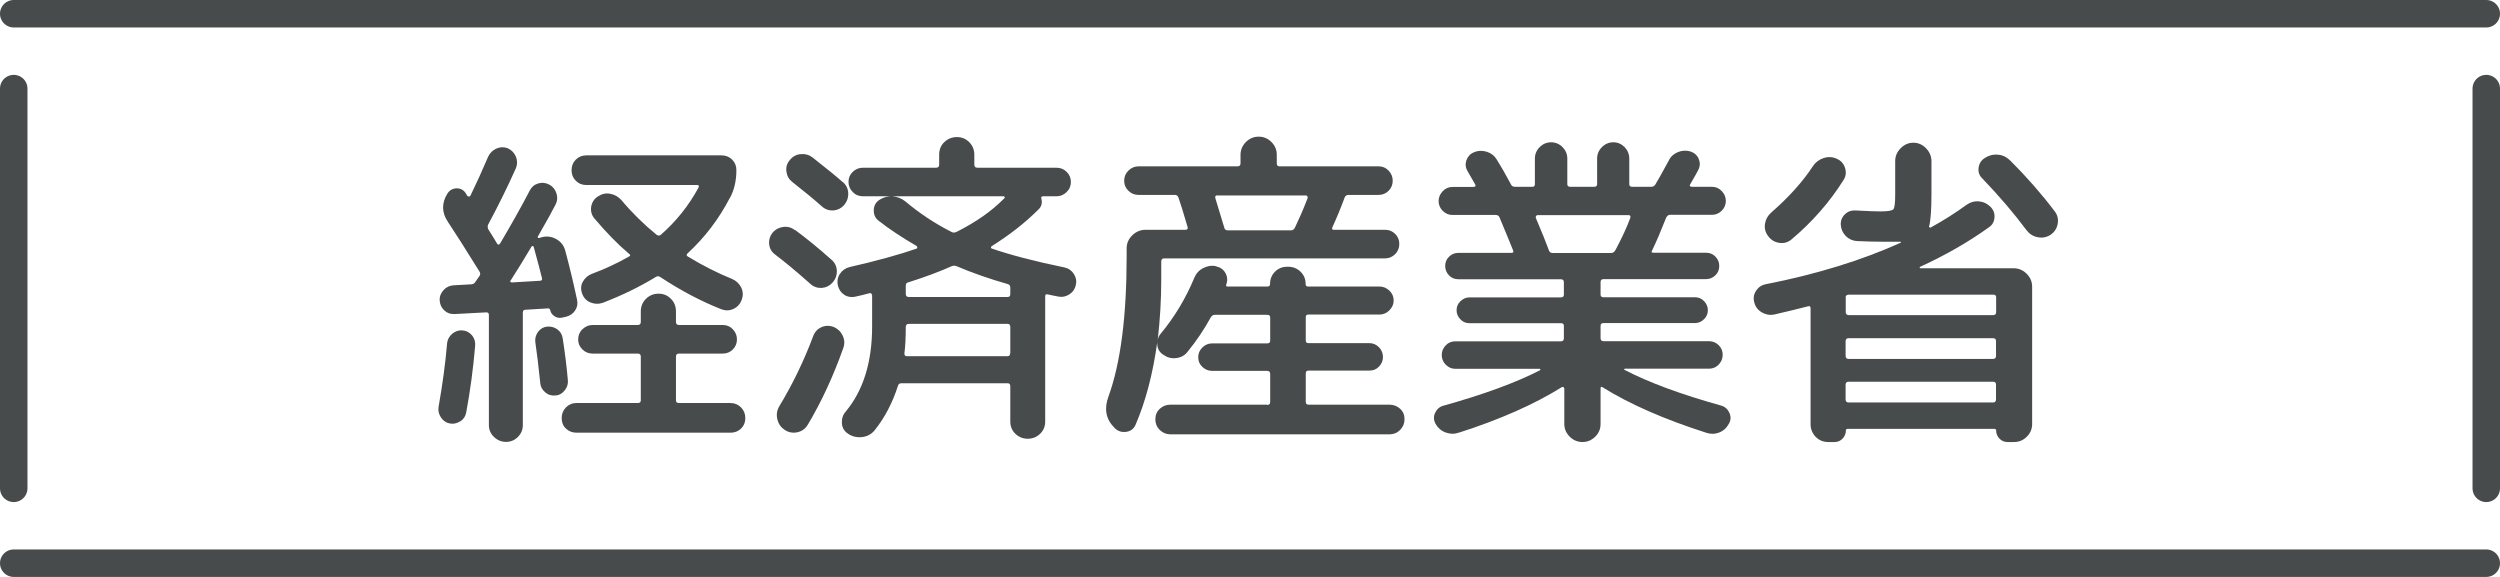
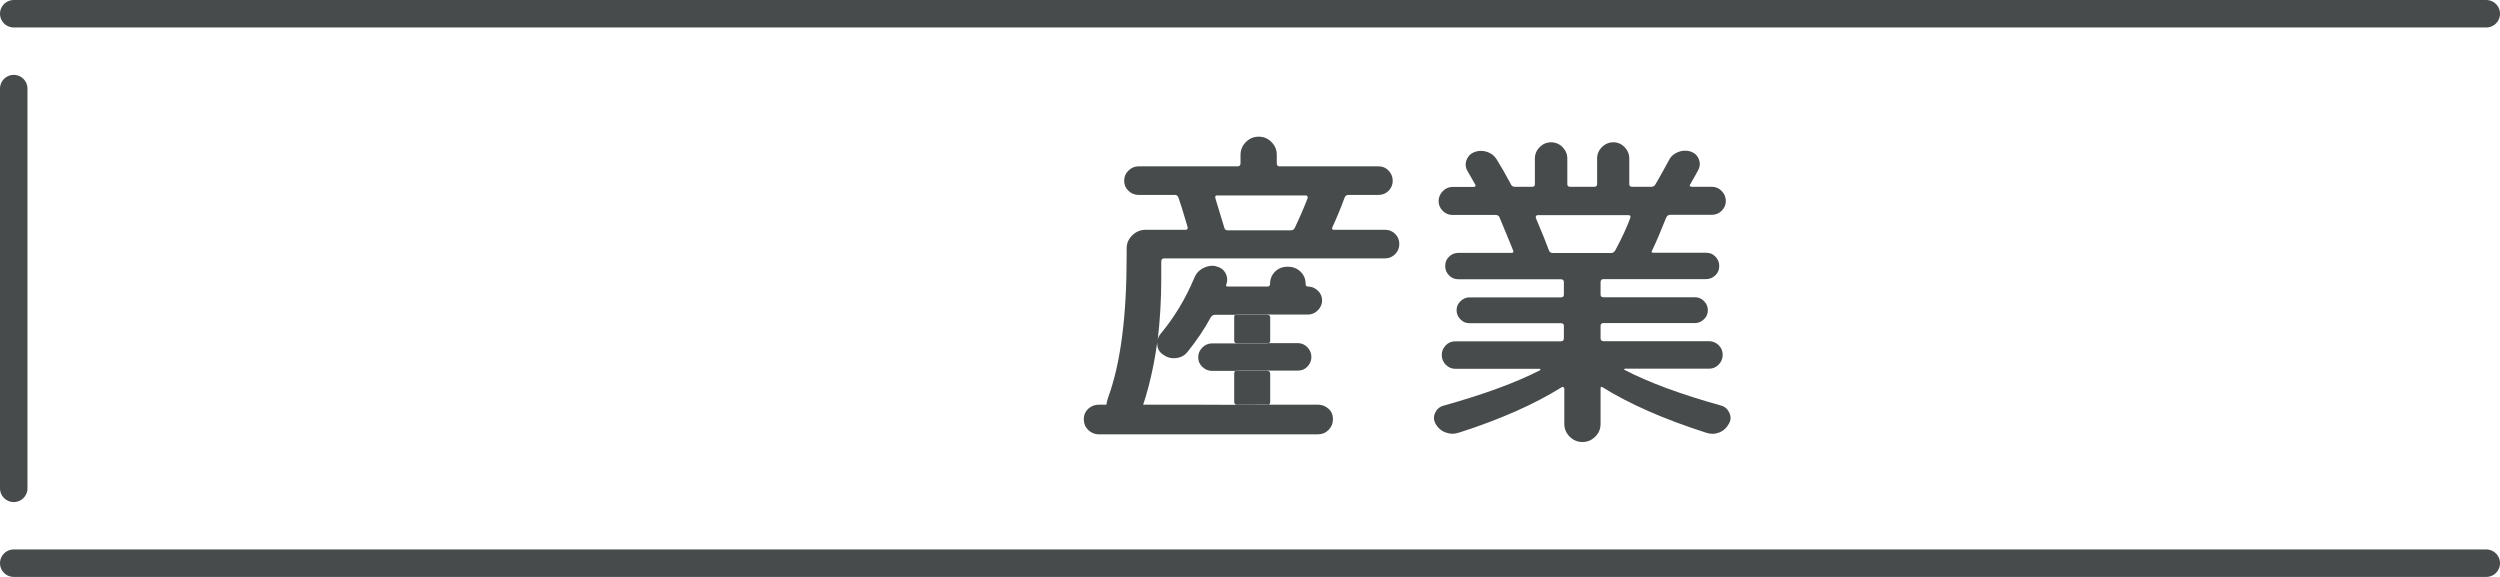
<svg xmlns="http://www.w3.org/2000/svg" id="_レイヤー_2" data-name="レイヤー 2" viewBox="0 0 182 42">
  <defs>
    <style>
      .cls-1 {
        fill: none;
        stroke: #474b4b;
        stroke-linecap: round;
        stroke-linejoin: round;
        stroke-width: 2px;
      }

      .cls-2 {
        fill: #474b4b;
        stroke-width: 0px;
      }
    </style>
  </defs>
  <g id="_レイヤー_1-2" data-name="レイヤー 1">
    <g>
      <g>
-         <path class="cls-2" d="M33.52,30.66c-.24.16-.5.22-.77.17-.27-.05-.49-.2-.65-.44-.16-.25-.22-.51-.17-.78.29-1.65.5-3.19.62-4.63.03-.27.16-.5.37-.68.22-.18.46-.27.73-.25.29.02.52.14.71.36.18.22.26.48.23.77-.14,1.67-.36,3.28-.65,4.85-.05.27-.19.49-.43.65ZM33.09,22.86c-.29.02-.54-.07-.74-.26-.21-.19-.32-.43-.34-.72-.02-.29.08-.54.28-.76.2-.22.44-.33.73-.35l1.25-.07c.14,0,.25-.05.31-.14.03-.05.08-.12.16-.23.07-.1.12-.18.16-.23.08-.11.08-.22,0-.34-.96-1.55-1.73-2.76-2.3-3.62-.45-.67-.46-1.36-.02-2.06.16-.24.38-.36.66-.37.28,0,.5.11.66.35.02.02.04.05.06.1.02.05.04.08.06.1.03.03.07.05.12.05s.08-.02.1-.05c.43-.88.86-1.83,1.3-2.86.13-.27.33-.47.61-.59.28-.12.56-.12.83-.01.27.13.46.33.58.61.11.28.11.56,0,.83-.62,1.39-1.3,2.76-2.02,4.1-.05.11-.05.22,0,.34.35.56.57.91.65,1.06.06.1.14.09.22-.02.88-1.49,1.59-2.76,2.14-3.82.13-.27.33-.45.61-.54.28-.09.56-.06.83.08.26.14.43.36.52.64.09.28.07.55-.06.8-.19.38-.62,1.17-1.3,2.35-.02.03,0,.06.02.08.03.02.06.03.1.01l.17-.05c.37-.1.72-.05,1.06.14.34.19.55.47.65.84.34,1.26.62,2.46.86,3.58.06.27.02.53-.14.77-.16.24-.38.39-.67.46l-.31.07c-.19.03-.37,0-.54-.12s-.27-.26-.3-.46c-.03-.06-.08-.1-.14-.1l-1.66.1c-.13,0-.19.07-.19.22v8.18c0,.34-.12.62-.36.86-.24.24-.53.36-.86.36s-.63-.12-.88-.36c-.25-.24-.37-.53-.37-.86v-8.02c0-.13-.06-.19-.19-.19l-2.26.12ZM37.19,20.39c-.08.11-.05.17.1.17l2.02-.12c.13,0,.18-.07.14-.22-.11-.45-.31-1.2-.6-2.26-.02-.03-.04-.05-.08-.05s-.07.02-.08.05c-.54.91-1.04,1.72-1.49,2.42ZM41.34,27.66c.03.27-.04.53-.23.76-.18.23-.41.36-.68.37-.27.03-.52-.04-.74-.23s-.34-.41-.36-.68c-.13-1.26-.25-2.26-.36-2.98-.03-.27.04-.52.2-.74.17-.22.38-.35.64-.38.27-.03.52.03.74.18s.36.36.41.64c.16,1.02.29,2.05.38,3.07ZM53.18,29.34c.3,0,.56.11.77.32.21.22.31.48.31.78s-.1.55-.31.76c-.21.2-.46.3-.77.3h-11.21c-.3,0-.56-.1-.77-.3-.21-.2-.31-.45-.31-.76s.1-.56.31-.78c.21-.21.46-.32.77-.32h4.46c.14,0,.22-.06.22-.19v-3.19c0-.14-.07-.22-.22-.22h-3.29c-.29,0-.54-.1-.74-.3-.21-.2-.31-.45-.31-.73s.1-.54.31-.74.46-.31.74-.31h3.29c.14,0,.22-.07.22-.22v-.77c0-.35.12-.66.37-.91s.56-.38.92-.38.65.12.9.37c.25.25.37.56.37.92v.77c0,.14.07.22.22.22h3.19c.29,0,.53.1.73.31.2.21.3.46.3.74s-.1.53-.3.73c-.2.2-.44.3-.73.3h-3.19c-.14,0-.22.07-.22.22v3.19c0,.13.07.19.22.19h3.74ZM53.13,14.41c-.8,1.54-1.82,2.88-3.07,4.03-.1.1-.09.18.02.24,1.09.66,2.16,1.2,3.22,1.63.3.13.52.34.66.62.14.29.15.58.04.89-.11.3-.31.53-.59.66-.28.14-.57.15-.88.04-1.5-.59-2.99-1.38-4.46-2.35-.11-.08-.22-.08-.34,0-1.18.72-2.46,1.34-3.84,1.87-.3.11-.6.1-.9-.02s-.5-.34-.61-.65c-.11-.3-.1-.59.05-.86s.37-.46.67-.58c.88-.32,1.78-.74,2.69-1.25.11-.06.12-.13.02-.19-.83-.7-1.68-1.57-2.54-2.59-.21-.26-.28-.54-.23-.86.06-.32.22-.57.49-.74.29-.19.59-.26.91-.19.32.06.59.22.82.48.78.93,1.63,1.76,2.54,2.5.11.08.22.08.31,0,1.1-.96,2.02-2.1,2.74-3.43.06-.13.03-.19-.1-.19h-8.06c-.3,0-.56-.1-.77-.31-.21-.21-.31-.46-.31-.77s.1-.56.31-.77.46-.31.77-.31h9.84c.3,0,.56.1.77.31s.31.46.31.77c0,.77-.16,1.45-.48,2.04Z" />
-         <path class="cls-2" d="M57.88,16.74c.83.61,1.7,1.32,2.62,2.14.26.21.4.48.42.8.02.33-.08.62-.3.88-.21.24-.47.37-.78.4-.31.02-.59-.07-.83-.28-1.01-.9-1.88-1.62-2.62-2.18-.24-.19-.37-.44-.4-.74-.02-.3.06-.58.25-.82.21-.24.47-.38.78-.42s.6.04.85.23ZM59.2,24.47c.11-.3.31-.52.6-.65.29-.13.58-.13.89-.02.3.13.52.34.66.64.14.3.15.6.04.9-.72,2.03-1.58,3.9-2.59,5.59-.18.29-.43.47-.76.54-.33.07-.64.01-.92-.18-.27-.18-.45-.43-.53-.77s-.03-.65.14-.94c.98-1.62,1.8-3.32,2.47-5.11ZM61.34,13.24c.26.21.39.48.41.8.02.33-.08.62-.29.88-.21.24-.47.37-.78.4-.31.02-.59-.07-.83-.28-.56-.5-1.29-1.1-2.18-1.8-.24-.19-.38-.44-.42-.76-.04-.31.04-.59.25-.83.21-.26.47-.4.79-.43.32-.03.61.05.86.24,1.04.82,1.77,1.41,2.18,1.78ZM77.51,19.48c.29.06.51.22.67.47.16.25.21.52.14.8-.06.29-.22.52-.47.68s-.52.22-.8.16c-.1-.02-.23-.04-.41-.08-.18-.04-.3-.07-.38-.08-.11-.03-.17.02-.17.14v9.12c0,.35-.12.65-.37.89-.25.24-.55.36-.9.36s-.65-.12-.9-.36-.37-.54-.37-.89v-2.57c0-.14-.06-.22-.19-.22h-7.73c-.14,0-.23.06-.26.19-.4,1.25-.97,2.33-1.7,3.24-.24.29-.55.45-.92.49-.38.04-.72-.04-1.02-.25-.27-.18-.42-.43-.44-.76s.07-.61.28-.85c1.28-1.54,1.92-3.6,1.92-6.19v-2.26s-.02-.09-.05-.13-.07-.05-.12-.04c-.42.11-.77.2-1.06.26-.29.06-.56.02-.8-.14s-.4-.39-.47-.7c-.06-.3-.01-.58.16-.83s.4-.41.71-.49c1.97-.45,3.59-.9,4.87-1.34.03-.02.05-.04.05-.08,0-.04-.02-.08-.05-.11-1.1-.64-2.03-1.26-2.78-1.85-.24-.19-.35-.45-.34-.77s.15-.57.41-.74c.21-.14.46-.23.77-.26h-1.97c-.29,0-.54-.1-.74-.31-.21-.21-.31-.46-.31-.74s.1-.53.31-.73c.21-.2.46-.3.74-.3h5.33c.14,0,.22-.07.22-.22v-.72c0-.37.12-.68.37-.92s.56-.37.92-.37.65.12.9.37.37.56.37.92v.72c0,.14.07.22.22.22h5.76c.29,0,.54.1.74.3s.31.44.31.73-.1.54-.31.74c-.21.21-.46.31-.74.31h-.96c-.13,0-.18.06-.14.17.08.3.02.56-.19.77-.99.99-2.14,1.89-3.43,2.69-.03.03-.05.06-.05.1s.02.06.05.07c1.33.46,3.11.93,5.35,1.39ZM64.96,14.29c.37.03.69.16.96.38,1.02.86,2.15,1.61,3.38,2.23.1.05.21.04.34-.02,1.39-.7,2.54-1.5,3.43-2.4l.05-.05s.04-.04.02-.08c-.02-.04-.04-.06-.07-.06h-8.11ZM73.55,25.72v-1.92c0-.14-.06-.22-.19-.22h-7.2c-.14,0-.22.07-.22.22,0,.77-.03,1.42-.1,1.94,0,.13.06.19.17.19h7.34c.13,0,.19-.07.19-.22ZM73.55,21.4v-.46c0-.14-.06-.23-.19-.26-1.3-.37-2.54-.8-3.72-1.3-.11-.05-.23-.05-.36,0-.85.38-1.9.78-3.17,1.18-.11.02-.17.1-.17.26v.58c0,.14.07.22.22.22h7.2c.13,0,.19-.07.19-.22Z" />
-         <path class="cls-2" d="M92.25,29.48c.14,0,.22-.07.22-.22v-2.04c0-.14-.07-.22-.22-.22h-4.01c-.27,0-.51-.1-.71-.29-.2-.19-.3-.42-.3-.7s.1-.51.3-.71c.2-.2.44-.3.71-.3h4.01c.14,0,.22-.06.22-.19v-1.7c0-.13-.07-.19-.22-.19h-3.82c-.11,0-.21.06-.29.19-.48.88-1.05,1.72-1.7,2.52-.21.26-.48.4-.82.44s-.64-.04-.91-.23c-.34-.21-.49-.52-.46-.94-.32,2.32-.85,4.33-1.58,6.02-.13.3-.36.48-.7.52-.34.04-.62-.06-.84-.3l-.02-.02c-.61-.62-.74-1.38-.41-2.26.88-2.43,1.32-5.83,1.32-10.2v-.58c0-.37.14-.68.41-.95.27-.26.59-.4.96-.4h2.9c.14,0,.2-.06.17-.19-.32-1.09-.54-1.81-.67-2.16-.05-.13-.14-.19-.26-.19h-2.64c-.29,0-.54-.1-.74-.3-.21-.2-.31-.44-.31-.73s.1-.54.31-.74c.21-.21.46-.31.74-.31h7.2c.14,0,.22-.07.22-.22v-.62c0-.35.13-.66.38-.92.26-.26.57-.4.94-.4s.68.13.94.4c.26.26.38.57.38.92v.62c0,.14.06.22.19.22h7.22c.29,0,.53.1.73.31.2.21.3.46.3.74s-.1.53-.3.73-.44.3-.73.3h-2.18c-.14,0-.24.06-.29.19-.26.71-.55,1.42-.89,2.16-.06.13-.02.19.12.19h3.72c.29,0,.53.1.73.3.2.2.3.44.3.73s-.1.54-.3.74-.44.31-.73.31h-16.08c-.14,0-.22.07-.22.22v1.3c0,1.5-.09,2.98-.26,4.44.02-.18.1-.34.24-.5.99-1.2,1.8-2.54,2.42-4.03.13-.32.34-.56.65-.72s.62-.21.94-.14l.02.02c.3.06.53.23.67.49.14.26.16.54.05.83-.03.1,0,.14.12.14h2.88c.13,0,.19-.06.19-.19,0-.35.12-.65.36-.89.24-.24.54-.36.89-.36h.07c.35,0,.65.12.9.36s.37.54.37.89c0,.13.06.19.17.19h5.21c.27,0,.51.1.72.3.21.2.31.44.31.71s-.1.51-.31.72c-.21.21-.45.31-.72.31h-5.18c-.13,0-.19.06-.19.19v1.7c0,.13.06.19.19.19h4.44c.27,0,.5.1.7.3.19.2.29.44.29.71s-.1.5-.29.7-.42.29-.7.29h-4.44c-.13,0-.19.07-.19.22v2.04c0,.14.06.22.19.22h5.9c.3,0,.56.1.78.3.22.2.32.45.32.76s-.11.56-.32.78c-.22.22-.48.32-.78.32h-15.94c-.3,0-.56-.11-.78-.32-.22-.22-.32-.48-.32-.78s.11-.56.32-.76c.22-.2.48-.3.78-.3h7.03ZM88.62,14.22c-.13,0-.18.07-.14.22.37,1.2.58,1.91.65,2.14.03.13.12.19.26.19h4.58c.14,0,.25-.07.31-.22.27-.56.58-1.26.91-2.11.02-.05.01-.1-.01-.14-.02-.05-.06-.07-.11-.07h-6.46Z" />
+         <path class="cls-2" d="M92.25,29.48c.14,0,.22-.07.22-.22v-2.04c0-.14-.07-.22-.22-.22h-4.01c-.27,0-.51-.1-.71-.29-.2-.19-.3-.42-.3-.7s.1-.51.3-.71c.2-.2.44-.3.71-.3h4.01c.14,0,.22-.06.22-.19v-1.7c0-.13-.07-.19-.22-.19h-3.82c-.11,0-.21.06-.29.19-.48.88-1.05,1.72-1.7,2.52-.21.26-.48.4-.82.44s-.64-.04-.91-.23c-.34-.21-.49-.52-.46-.94-.32,2.32-.85,4.33-1.58,6.02-.13.3-.36.48-.7.52-.34.04-.62-.06-.84-.3l-.02-.02c-.61-.62-.74-1.38-.41-2.26.88-2.43,1.32-5.83,1.32-10.2v-.58c0-.37.14-.68.41-.95.27-.26.59-.4.96-.4h2.9c.14,0,.2-.06.17-.19-.32-1.09-.54-1.81-.67-2.16-.05-.13-.14-.19-.26-.19h-2.64c-.29,0-.54-.1-.74-.3-.21-.2-.31-.44-.31-.73s.1-.54.31-.74c.21-.21.46-.31.74-.31h7.2c.14,0,.22-.07.22-.22v-.62c0-.35.13-.66.38-.92.26-.26.57-.4.94-.4s.68.13.94.4c.26.26.38.57.38.92v.62c0,.14.06.22.19.22h7.22c.29,0,.53.1.73.31.2.21.3.46.3.74s-.1.53-.3.73-.44.3-.73.3h-2.18c-.14,0-.24.06-.29.19-.26.71-.55,1.42-.89,2.16-.06.13-.02.19.12.19h3.72c.29,0,.53.1.73.3.2.2.3.44.3.73s-.1.54-.3.74-.44.31-.73.31h-16.08c-.14,0-.22.07-.22.22v1.3c0,1.5-.09,2.98-.26,4.44.02-.18.1-.34.24-.5.99-1.2,1.8-2.54,2.42-4.03.13-.32.34-.56.65-.72s.62-.21.94-.14l.02.02c.3.06.53.23.67.49.14.26.16.54.05.83-.03.1,0,.14.12.14h2.88c.13,0,.19-.06.19-.19,0-.35.12-.65.36-.89.24-.24.54-.36.89-.36h.07c.35,0,.65.12.9.36s.37.54.37.89c0,.13.06.19.17.19c.27,0,.51.1.72.3.21.2.31.44.31.71s-.1.51-.31.72c-.21.21-.45.31-.72.31h-5.18c-.13,0-.19.06-.19.19v1.7c0,.13.06.19.19.19h4.44c.27,0,.5.1.7.3.19.2.29.44.29.71s-.1.5-.29.7-.42.29-.7.29h-4.44c-.13,0-.19.07-.19.22v2.04c0,.14.06.22.19.22h5.9c.3,0,.56.1.78.3.22.2.32.45.32.76s-.11.56-.32.78c-.22.22-.48.32-.78.32h-15.94c-.3,0-.56-.11-.78-.32-.22-.22-.32-.48-.32-.78s.11-.56.32-.76c.22-.2.48-.3.78-.3h7.03ZM88.62,14.22c-.13,0-.18.07-.14.22.37,1.2.58,1.91.65,2.14.03.13.12.19.26.19h4.58c.14,0,.25-.07.31-.22.27-.56.58-1.26.91-2.11.02-.05.01-.1-.01-.14-.02-.05-.06-.07-.11-.07h-6.46Z" />
        <path class="cls-2" d="M106.17,31.5c-.3.11-.62.1-.94-.02s-.56-.34-.72-.62c-.14-.26-.16-.52-.04-.79s.32-.45.59-.53c2.98-.83,5.33-1.7,7.06-2.59.02-.02.02-.04.02-.06s-.02-.04-.05-.04h-6.14c-.27,0-.5-.1-.7-.3s-.29-.44-.29-.71.1-.5.29-.7.42-.29.7-.29h7.68c.14,0,.22-.07.22-.22v-.91c0-.13-.07-.19-.22-.19h-6.65c-.26,0-.48-.09-.66-.28-.18-.18-.28-.4-.28-.66s.09-.48.28-.66.4-.28.66-.28h6.65c.14,0,.22-.06.22-.19v-.91c0-.14-.07-.22-.22-.22h-7.46c-.27,0-.5-.09-.68-.28s-.28-.41-.28-.68.09-.5.28-.68c.18-.18.41-.28.68-.28h3.86c.14,0,.18-.06.12-.19-.21-.53-.54-1.32-.98-2.38-.05-.13-.14-.19-.29-.19h-3.14c-.27,0-.51-.1-.71-.3-.2-.2-.3-.44-.3-.71s.1-.51.3-.72.44-.31.71-.31h1.56s.08-.02.11-.06c.02-.04.02-.08-.01-.11-.34-.59-.52-.91-.55-.96-.16-.26-.19-.52-.1-.8.1-.28.28-.48.55-.59.3-.13.62-.14.94-.04.32.1.56.29.72.56.3.48.65,1.08,1.03,1.8.05.13.15.19.31.19h1.25c.13,0,.19-.06.19-.19v-1.87c0-.32.12-.6.35-.83s.51-.35.83-.35.6.12.83.35c.23.23.35.51.35.83v1.87c0,.13.07.19.22.19h1.73c.14,0,.22-.06.22-.19v-1.87c0-.32.12-.6.35-.83s.51-.35.83-.35.59.12.82.35c.22.23.34.51.34.83v1.87c0,.13.07.19.22.19h1.37c.14,0,.25-.06.31-.17.18-.29.5-.87.98-1.75.14-.29.37-.49.67-.61.3-.12.61-.13.91-.04.29.1.49.28.6.55.11.27.1.54-.05.82-.06.13-.26.47-.58,1.03-.03.03-.04.07-.01.11.02.04.06.06.11.06h1.49c.27,0,.51.1.71.31s.3.45.3.72-.1.51-.3.71c-.2.2-.44.3-.71.3h-3.05c-.13,0-.22.07-.29.22-.37.94-.71,1.74-1.03,2.4-.06.1-.02.14.12.14h3.82c.27,0,.5.09.68.28s.28.41.28.68-.09.5-.28.68c-.18.18-.41.28-.68.28h-7.46c-.14,0-.22.07-.22.22v.91c0,.13.07.19.22.19h6.65c.26,0,.48.09.66.28.18.18.28.4.28.66s-.09.48-.28.66c-.18.18-.4.28-.66.28h-6.65c-.14,0-.22.06-.22.19v.91c0,.14.07.22.22.22h7.68c.27,0,.5.1.7.29.19.19.29.42.29.7s-.1.51-.29.71c-.19.2-.42.3-.7.3h-6.14s-.05.04-.05.07c1.78.93,4.14,1.8,7.08,2.62.27.08.47.26.59.53.12.27.11.54-.04.79-.16.3-.4.52-.71.64-.31.12-.63.12-.95.01-3.09-.99-5.6-2.1-7.54-3.31-.1-.06-.14-.03-.14.1v2.57c0,.37-.13.68-.4.94s-.57.38-.92.38-.66-.13-.92-.38c-.26-.26-.4-.57-.4-.94v-2.57s-.02-.08-.07-.11c-.05-.02-.09-.02-.12.01-1.97,1.23-4.46,2.34-7.49,3.31ZM113.03,18.42h4.25c.13,0,.23-.06.31-.19.5-.93.86-1.72,1.1-2.38.03-.13-.02-.19-.14-.19h-6.62s-.08.02-.11.07c-.02.05-.03.1-.01.14.45,1.06.77,1.85.96,2.38.05.11.14.17.26.17Z" />
-         <path class="cls-2" d="M139.77,19.43s-.02.04-.02.06.02.04.05.04h6.79c.37,0,.68.13.95.4s.4.58.4.95v9.98c0,.37-.13.68-.4.94-.26.26-.57.38-.92.38h-.48c-.22,0-.42-.08-.58-.25s-.24-.36-.24-.59c0-.08-.05-.12-.14-.12h-10.66c-.1,0-.14.04-.14.12,0,.22-.08.42-.24.59-.16.17-.35.25-.58.25h-.46c-.37,0-.68-.13-.92-.38s-.37-.56-.37-.91v-8.45c0-.13-.06-.18-.19-.14-.53.14-1.35.34-2.47.6-.3.06-.6.01-.89-.16s-.47-.41-.55-.73c-.08-.3-.04-.58.13-.84s.4-.42.71-.48c3.68-.72,6.95-1.73,9.82-3.02.02-.02.02-.03.02-.05,0-.02-.02-.02-.05-.02h-1.01c-.75,0-1.46-.02-2.14-.05-.32-.02-.59-.14-.82-.37-.22-.23-.34-.5-.36-.8-.02-.3.08-.56.29-.77s.46-.3.77-.29c.88.05,1.49.07,1.82.07.54,0,.86-.05.95-.16s.13-.47.13-1.09v-2.4c0-.37.13-.68.4-.95s.57-.4.92-.4.66.13.92.4c.26.26.4.58.4.95v2.4c0,1.15-.06,1.93-.17,2.33-.02.03,0,.06.02.08.03.02.06.03.1.01.93-.51,1.8-1.06,2.62-1.66.27-.19.57-.27.89-.24.32.03.59.16.82.38.22.21.33.47.31.78-.02.31-.15.56-.41.73-1.49,1.07-3.16,2.03-5.02,2.88ZM130.41,17.44c-.26.21-.55.29-.88.24-.33-.05-.6-.21-.8-.48-.21-.27-.29-.57-.24-.9.05-.33.2-.6.46-.83,1.28-1.12,2.29-2.24,3.02-3.36.19-.29.45-.49.78-.6.33-.11.65-.1.97.05.3.13.5.35.6.67.1.32.06.62-.12.89-1.02,1.62-2.29,3.06-3.79,4.32ZM145.1,21.45h-10.42c-.08,0-.14,0-.19.02-.08.03-.12.07-.12.12v1.13c0,.14.07.22.22.22h10.51c.14,0,.22-.07.22-.22v-1.08c0-.13-.07-.19-.22-.19ZM145.31,25.91v-1.08c0-.14-.07-.21-.22-.21h-10.51c-.14,0-.22.07-.22.21v1.08c0,.14.07.22.22.22h10.51c.14,0,.22-.07.22-.22ZM145.31,29.08v-1.08c0-.14-.07-.21-.22-.21h-10.51c-.14,0-.22.07-.22.21v1.08c0,.14.07.22.22.22h10.51c.14,0,.22-.07.22-.22ZM146.34,11.68c1.2,1.2,2.28,2.43,3.24,3.7.21.27.28.58.22.91-.06.34-.23.6-.5.79-.29.19-.6.26-.94.19-.34-.06-.61-.23-.82-.5-.93-1.25-2-2.5-3.22-3.77-.22-.21-.32-.47-.28-.78s.19-.55.44-.71c.29-.19.6-.28.95-.25.34.02.64.16.9.42Z" />
      </g>
      <g>
        <line class="cls-1" x1="1" y1="35.55" x2="1" y2="6.45" />
        <line class="cls-1" x1="181" y1="41" x2="1" y2="41" />
-         <line class="cls-1" x1="181" y1="6.45" x2="181" y2="35.55" />
        <line class="cls-1" x1="1" y1="1" x2="181" y2="1" />
      </g>
    </g>
  </g>
</svg>